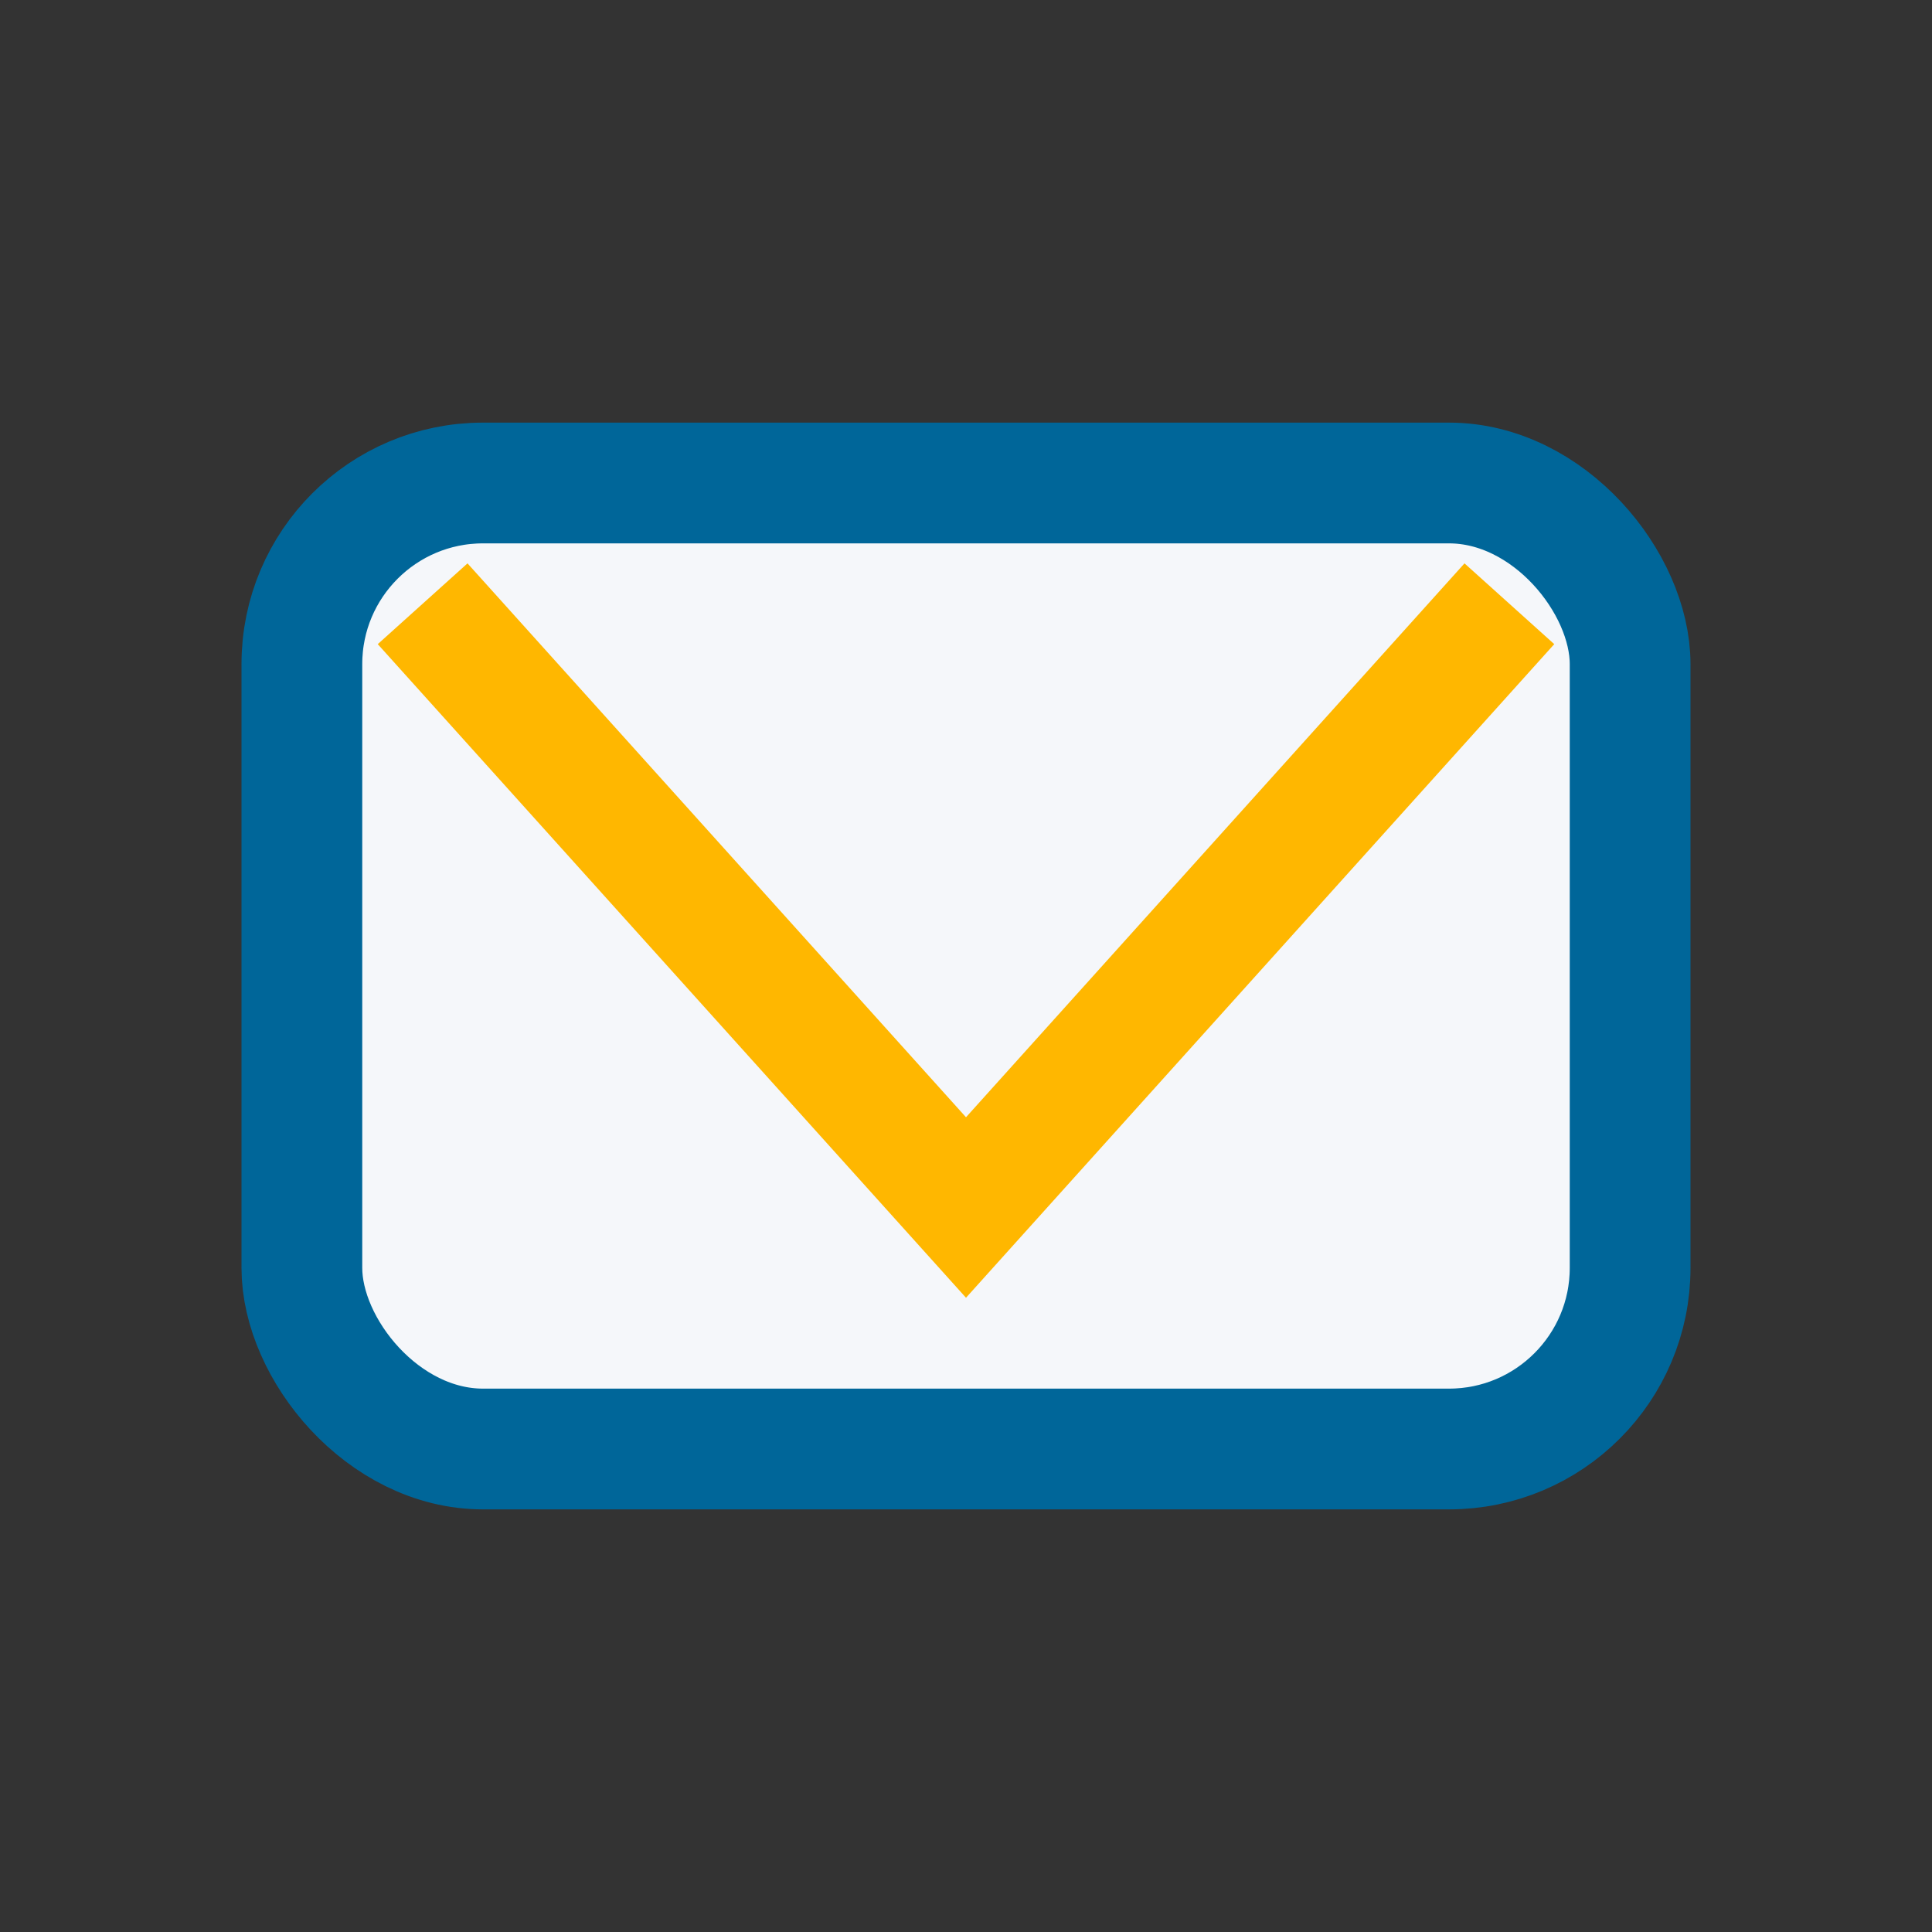
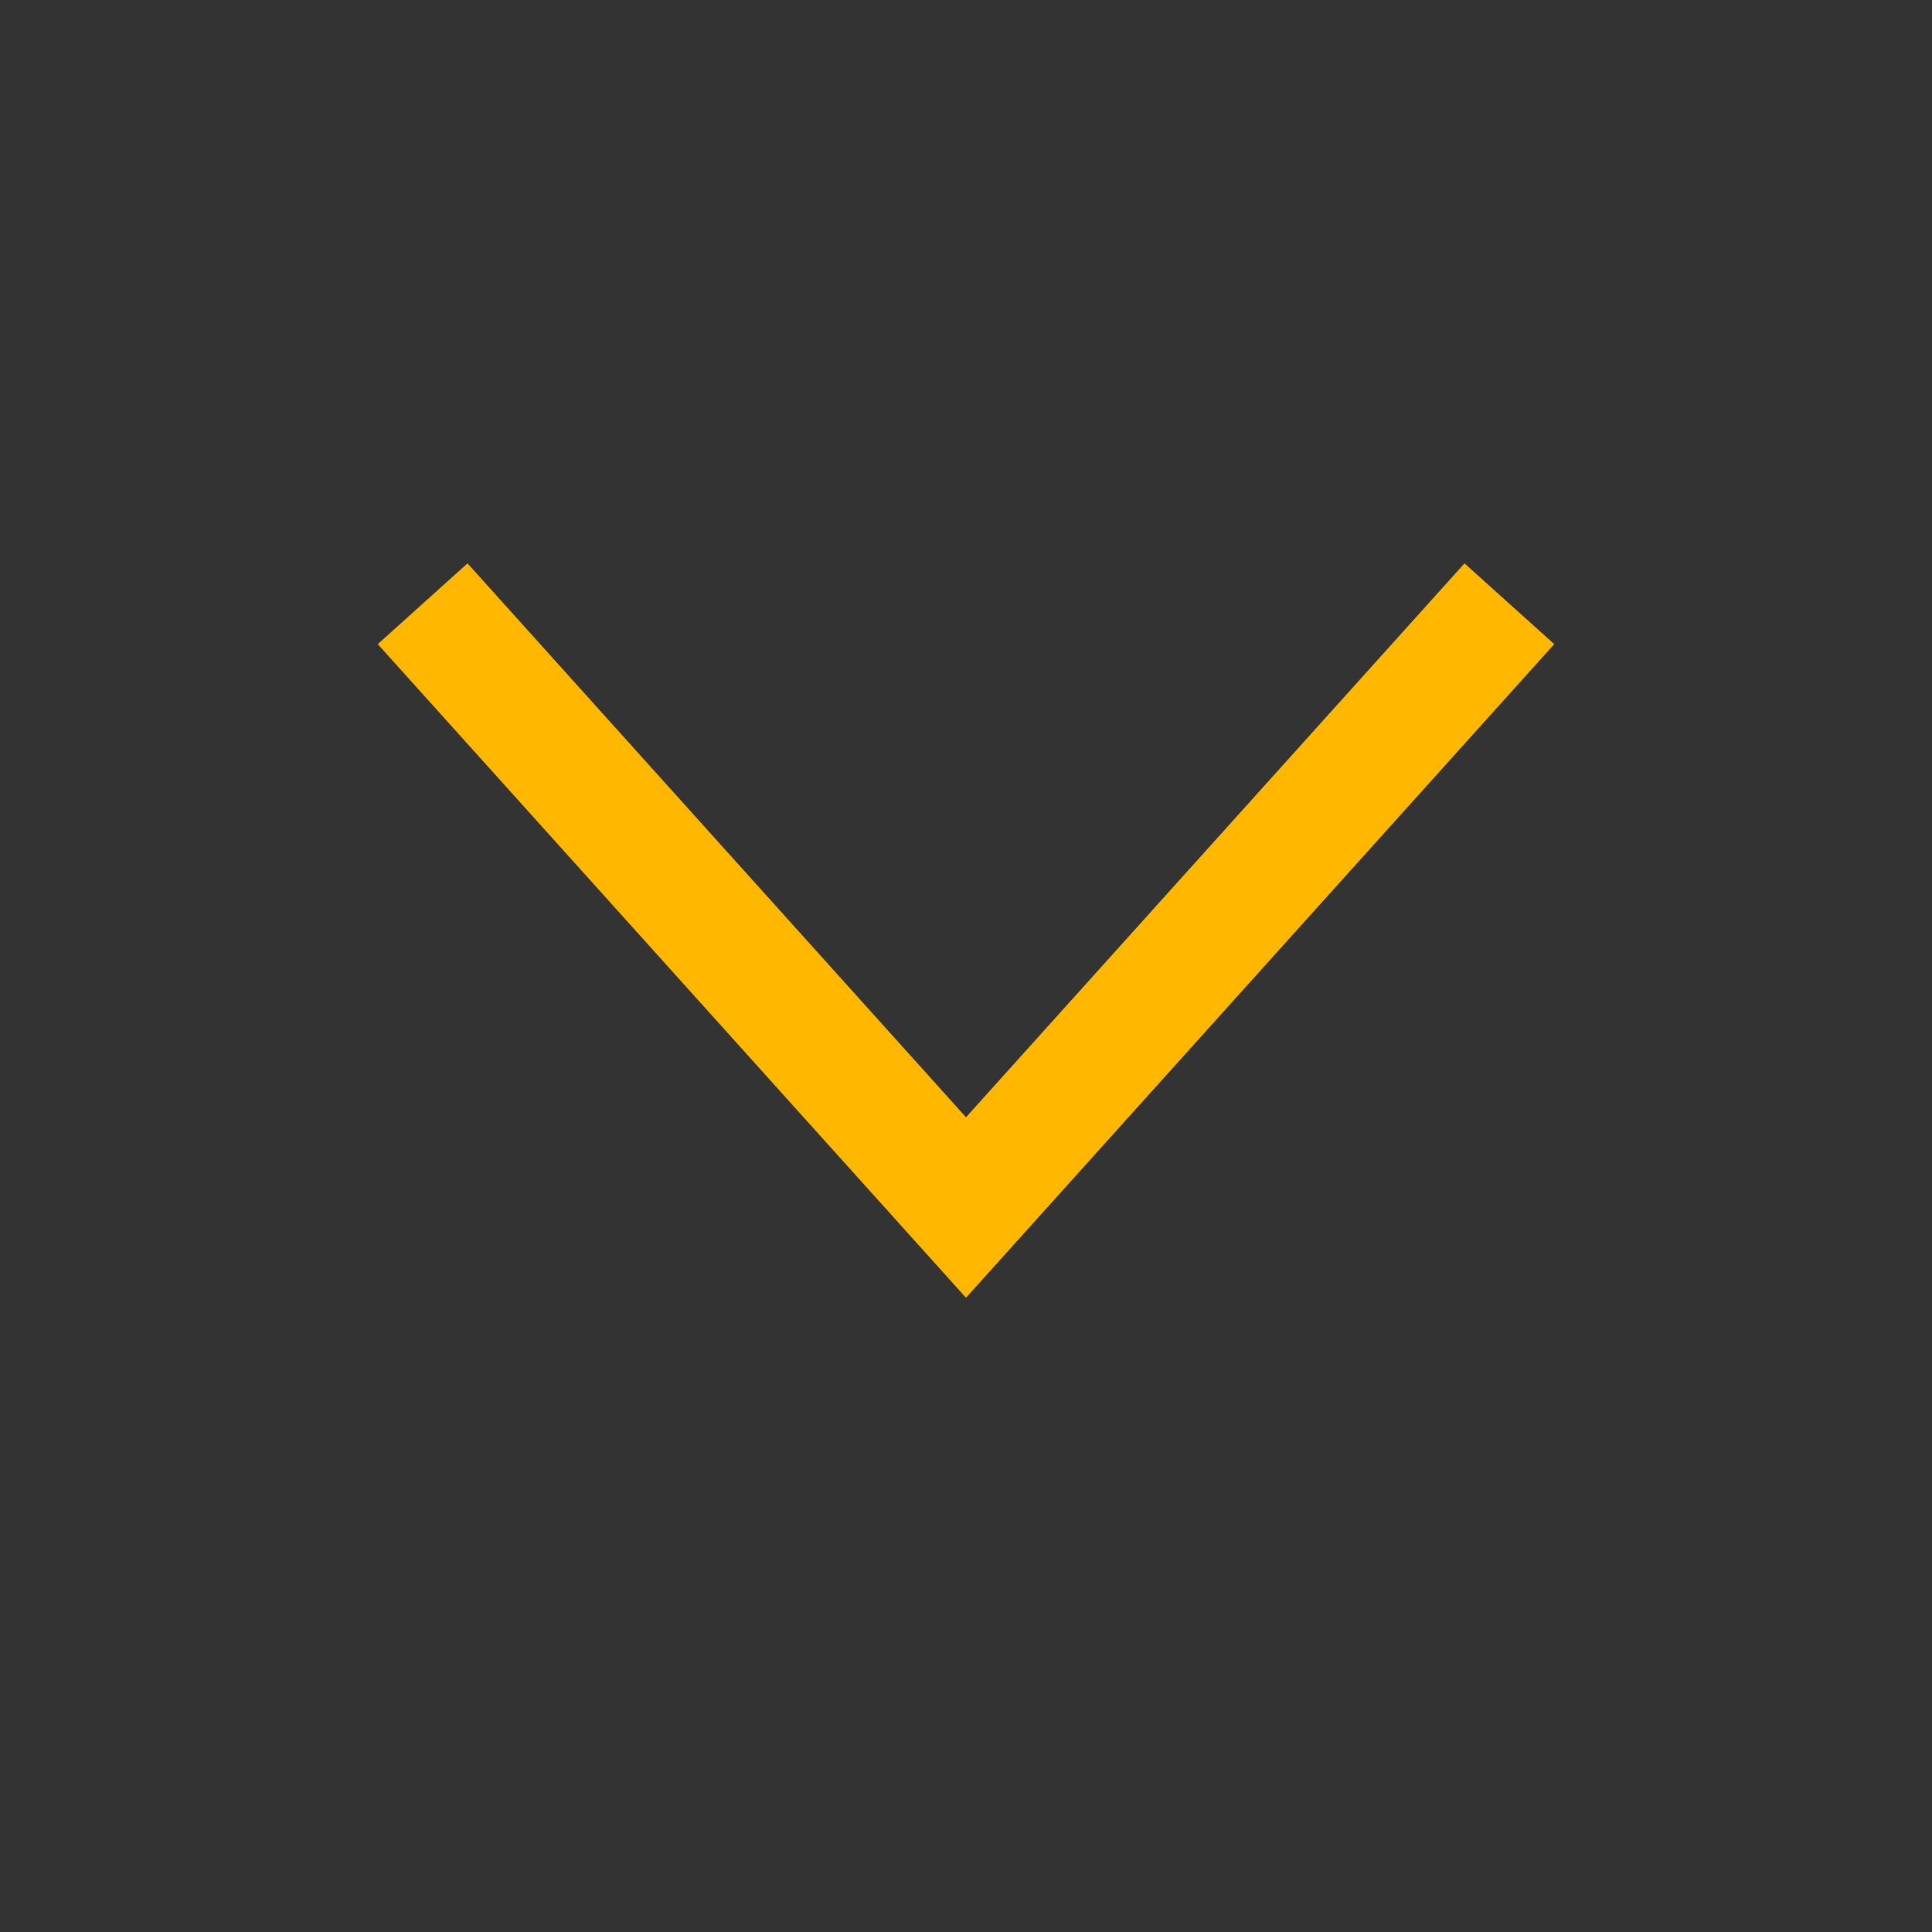
<svg xmlns="http://www.w3.org/2000/svg" width="32" height="32" viewBox="0 0 32 32">
  <rect x="0" y="0" width="32" height="32" fill="#333333" stroke="none" />
-   <rect x="5" y="8" width="22" height="16" rx="3" fill="#F5F7FA" stroke="#006699" stroke-width="2" />
  <polyline points="7,10 16,20 25,10" fill="none" stroke="#FFB700" stroke-width="2" />
</svg>